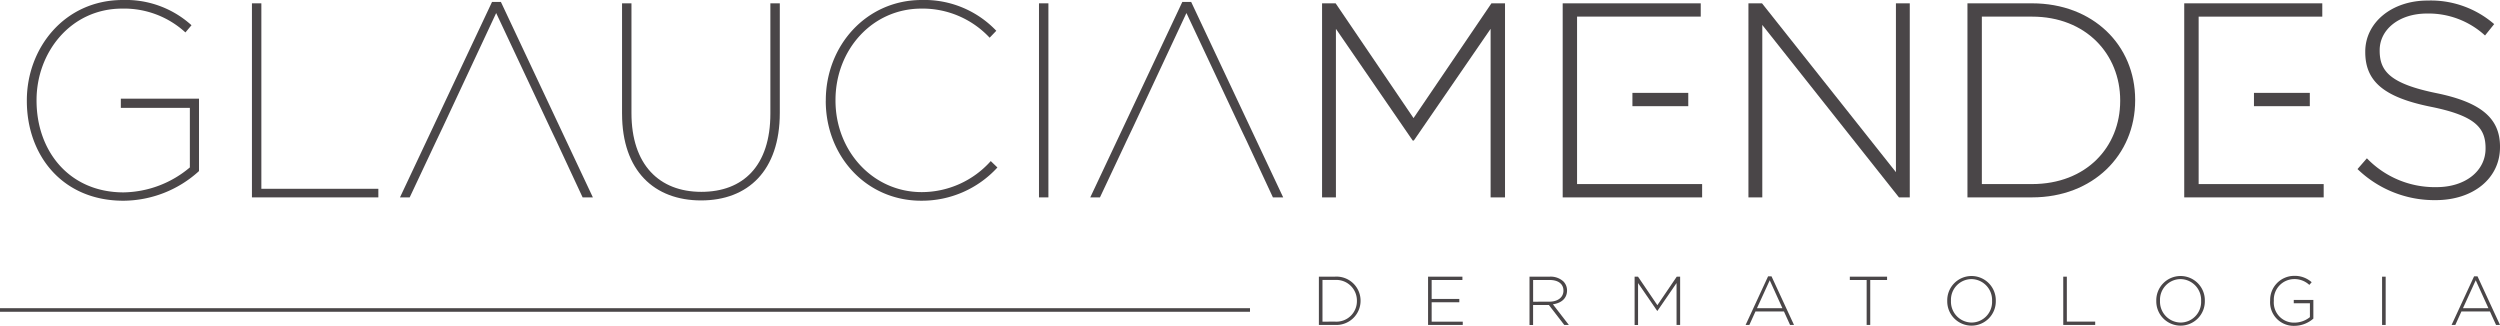
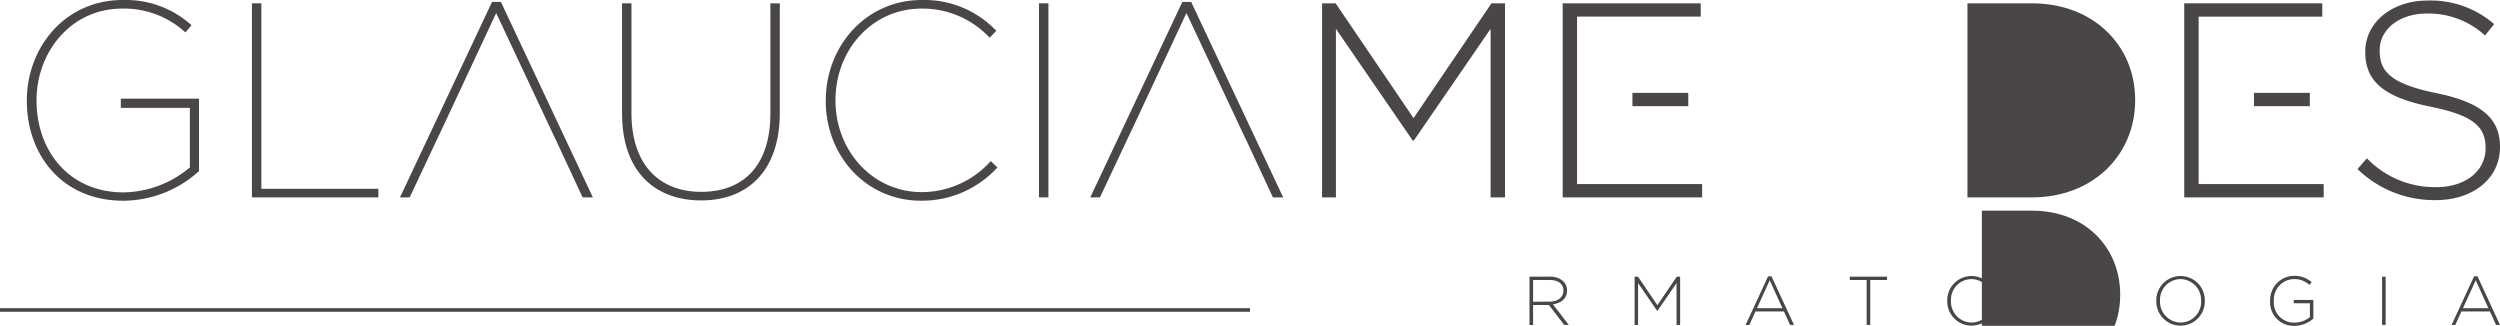
<svg xmlns="http://www.w3.org/2000/svg" width="273.281" height="35.613" viewBox="0 0 273.281 35.613">
  <defs>
    <clipPath id="clip-path">
      <rect id="Retângulo_180" data-name="Retângulo 180" width="273.281" height="35.613" fill="#4a4648" />
    </clipPath>
  </defs>
  <g id="marca" transform="translate(0 0)">
    <rect id="Retângulo_175" data-name="Retângulo 175" width="136.641" height="0.392" transform="translate(0 33.689)" fill="#4a4648" />
    <path id="Caminho_231" data-name="Caminho 231" d="M338.673.806l-8.516,12.546L321.642.806h-1.484V22.019h1.515V3.595l8.394,12.212h.121l8.394-12.212V22.019h1.575V.806Z" transform="translate(-175.64 -0.442)" fill="#4a4648" />
-     <path id="Caminho_232" data-name="Caminho 232" d="M439.533.806V19.261L424.895.806h-1.484V22.019h1.515V3.17l14.939,18.849h1.182V.806Z" transform="translate(-232.285 -0.442)" fill="#4a4648" />
    <g id="Grupo_2" data-name="Grupo 2" transform="translate(0 0)">
      <g id="Grupo_1" data-name="Grupo 1" clip-path="url(#clip-path)">
-         <path id="Caminho_233" data-name="Caminho 233" d="M476.449.807h7.06c6.667,0,11.273,4.577,11.273,10.546v.06c0,5.971-4.607,10.606-11.273,10.606h-7.06Zm7.06,19.758c5.909,0,9.636-4.031,9.636-9.091v-.06c0-5.031-3.727-9.153-9.636-9.153h-5.486v18.3Z" transform="translate(-261.382 -0.443)" fill="#4a4648" />
+         <path id="Caminho_233" data-name="Caminho 233" d="M476.449.807h7.06c6.667,0,11.273,4.577,11.273,10.546v.06c0,5.971-4.607,10.606-11.273,10.606h-7.06m7.06,19.758c5.909,0,9.636-4.031,9.636-9.091v-.06c0-5.031-3.727-9.153-9.636-9.153h-5.486v18.3Z" transform="translate(-261.382 -0.443)" fill="#4a4648" />
        <path id="Caminho_234" data-name="Caminho 234" d="M570.9,18.559l1.03-1.182a10.306,10.306,0,0,0,7.606,3.152c3.183,0,5.365-1.787,5.365-4.213v-.06c0-2.243-1.182-3.547-6-4.515-5.09-1.031-7.15-2.759-7.15-5.971V5.709c0-3.151,2.878-5.576,6.818-5.576a10.585,10.585,0,0,1,7.274,2.575l-1,1.244a9.128,9.128,0,0,0-6.333-2.4c-3.122,0-5.183,1.79-5.183,4v.062c0,2.243,1.153,3.606,6.184,4.636,4.908,1,6.97,2.759,6.97,5.849v.06c0,3.425-2.942,5.79-7.031,5.79a12.078,12.078,0,0,1-8.546-3.395" transform="translate(-313.199 -0.073)" fill="#4a4648" />
        <path id="Caminho_235" data-name="Caminho 235" d="M380,20.565V2.261H393.52V.807H378.429V22.02h15.243V20.565Z" transform="translate(-207.608 -0.443)" fill="#4a4648" />
        <rect id="Retângulo_176" data-name="Retângulo 176" width="6.105" height="1.455" transform="translate(178.444 10.152)" fill="#4a4648" />
        <path id="Caminho_236" data-name="Caminho 236" d="M530.52,20.565V2.261h13.516V.807H528.945V22.02h15.243V20.565Z" transform="translate(-290.181 -0.443)" fill="#4a4648" />
        <rect id="Retângulo_177" data-name="Retângulo 177" width="6.105" height="1.455" transform="translate(246.386 10.152)" fill="#4a4648" />
-         <path id="Caminho_237" data-name="Caminho 237" d="M319.387,67h1.757a2.63,2.63,0,0,1,2.8,2.622v.015a2.643,2.643,0,0,1-2.8,2.64h-1.757Zm1.757,4.915a2.239,2.239,0,0,0,2.4-2.262v-.015a2.254,2.254,0,0,0-2.4-2.276H319.78V71.92Z" transform="translate(-175.217 -36.759)" fill="#4a4648" />
-         <path id="Caminho_238" data-name="Caminho 238" d="M345.826,67h3.755v.362h-3.362v2.073h3.023V69.8h-3.023v2.118h3.4v.362h-3.792Z" transform="translate(-189.721 -36.758)" fill="#4a4648" />
        <path id="Caminho_239" data-name="Caminho 239" d="M370.392,67h2.217a2.073,2.073,0,0,1,1.485.52,1.387,1.387,0,0,1,.4.979v.016c0,.882-.655,1.387-1.546,1.507l1.742,2.255h-.5L372.511,70.1h-1.727v2.187h-.392Zm2.172,2.735c.882,0,1.538-.445,1.538-1.205V68.52c0-.71-.557-1.155-1.515-1.155h-1.8V69.74Z" transform="translate(-203.198 -36.759)" fill="#4a4648" />
        <path id="Caminho_240" data-name="Caminho 240" d="M395.846,67h.37l2.118,3.121L400.454,67h.369v5.277h-.392V67.7l-2.089,3.039h-.03L396.223,67.7v4.584h-.377Z" transform="translate(-217.163 -36.758)" fill="#4a4648" />
        <path id="Caminho_241" data-name="Caminho 241" d="M425.178,66.921h.376l2.459,5.315h-.431l-.67-1.478H423.8l-.67,1.478h-.409Zm1.568,3.483-1.387-3.053L423.964,70.4Z" transform="translate(-231.905 -36.713)" fill="#4a4648" />
        <path id="Caminho_242" data-name="Caminho 242" d="M449.8,67.364h-1.839V67h4.071v.362h-1.84v4.916H449.8Z" transform="translate(-245.752 -36.758)" fill="#4a4648" />
        <path id="Caminho_243" data-name="Caminho 243" d="M471.555,69.547v-.015a2.654,2.654,0,1,1,5.307-.015v.015a2.654,2.654,0,1,1-5.307.015m4.9,0v-.015a2.284,2.284,0,0,0-2.253-2.375,2.259,2.259,0,0,0-2.24,2.36v.015a2.283,2.283,0,0,0,2.254,2.375,2.258,2.258,0,0,0,2.239-2.36" transform="translate(-258.697 -36.648)" fill="#4a4648" />
-         <path id="Caminho_244" data-name="Caminho 244" d="M499.647,67h.392v4.915h3.1v.362h-3.49Z" transform="translate(-274.108 -36.758)" fill="#4a4648" />
        <path id="Caminho_245" data-name="Caminho 245" d="M522.178,69.547v-.015a2.654,2.654,0,1,1,5.307-.015v.015a2.654,2.654,0,1,1-5.307.015m4.9,0v-.015a2.284,2.284,0,0,0-2.253-2.375,2.259,2.259,0,0,0-2.24,2.36v.015a2.283,2.283,0,0,0,2.254,2.375,2.258,2.258,0,0,0,2.239-2.36" transform="translate(-286.469 -36.648)" fill="#4a4648" />
        <path id="Caminho_246" data-name="Caminho 246" d="M549.752,69.547v-.015a2.635,2.635,0,0,1,2.609-2.729,2.771,2.771,0,0,1,1.93.694l-.258.294a2.374,2.374,0,0,0-1.7-.634,2.242,2.242,0,0,0-2.178,2.36v.015a2.2,2.2,0,0,0,2.262,2.383,2.711,2.711,0,0,0,1.681-.6V69.8h-1.765v-.362h2.142v2.036a3.168,3.168,0,0,1-2.074.792,2.572,2.572,0,0,1-2.653-2.715" transform="translate(-301.596 -36.648)" fill="#4a4648" />
        <rect id="Retângulo_178" data-name="Retângulo 178" width="0.392" height="5.277" transform="translate(260.391 30.244)" fill="#4a4648" />
        <path id="Caminho_247" data-name="Caminho 247" d="M596.146,66.921h.376l2.458,5.315h-.43l-.671-1.478h-3.114l-.671,1.478h-.408Zm1.568,3.483-1.387-3.053L594.932,70.4Z" transform="translate(-325.699 -36.713)" fill="#4a4648" />
        <path id="Caminho_248" data-name="Caminho 248" d="M6.5,11.032V10.97C6.5,5.273,10.592,0,16.986,0A10.692,10.692,0,0,1,24.5,2.758l-.666.787A9.908,9.908,0,0,0,16.926.94c-5.637,0-9.365,4.788-9.365,10V11c0,5.484,3.547,10.03,9.516,10.03A11.492,11.492,0,0,0,24.32,18.3V11.789H16.774v-1H25.32V18.7a12.365,12.365,0,0,1-8.273,3.242C10.38,21.94,6.5,16.971,6.5,11.032" transform="translate(-3.566 0)" fill="#4a4648" />
        <path id="Caminho_249" data-name="Caminho 249" d="M61.012.806h1.03V21.079H74.83v.94H61.012Z" transform="translate(-33.472 -0.442)" fill="#4a4648" />
        <path id="Caminho_250" data-name="Caminho 250" d="M150.636,12.867V.805h1.03v12c0,5.638,3.031,8.608,7.638,8.608,4.577,0,7.546-2.849,7.546-8.546V.805h1.031v11.97c0,6.334-3.485,9.576-8.606,9.576-5.091,0-8.638-3.212-8.638-9.484" transform="translate(-82.639 -0.442)" fill="#4a4648" />
        <path id="Caminho_251" data-name="Caminho 251" d="M199.98,11.032V10.97C199.98,5,204.4,0,210.465,0a10.842,10.842,0,0,1,8.152,3.365l-.727.757A10.03,10.03,0,0,0,210.435.94c-5.393,0-9.395,4.516-9.395,10V11c0,5.484,4.062,10,9.426,10a10.122,10.122,0,0,0,7.546-3.392l.727.7A11.183,11.183,0,0,1,210.4,21.94c-6,0-10.425-4.879-10.425-10.908" transform="translate(-109.71 0)" fill="#4a4648" />
        <rect id="Retângulo_179" data-name="Retângulo 179" width="1.03" height="21.213" transform="translate(113.574 0.364)" fill="#4a4648" />
        <path id="Caminho_252" data-name="Caminho 252" d="M275.055.469h-.968L264.025,21.835h1.059l2.8-5.948,0-.005.108-.229h0l.745-1.565,5.8-12.406,6.007,12.785.567,1.185h0l2.879,6.182h1.123Z" transform="translate(-144.845 -0.258)" fill="#4a4648" />
        <path id="Caminho_253" data-name="Caminho 253" d="M107.893.469h-.97L96.861,21.835h1.061l2.91-6.182h0l.756-1.588.076-.164,5.712-12.217,6.01,12.793.563,1.178h0l.123.266,0,0,2.753,5.912h1.122Z" transform="translate(-53.138 -0.258)" fill="#4a4648" />
      </g>
    </g>
  </g>
</svg>